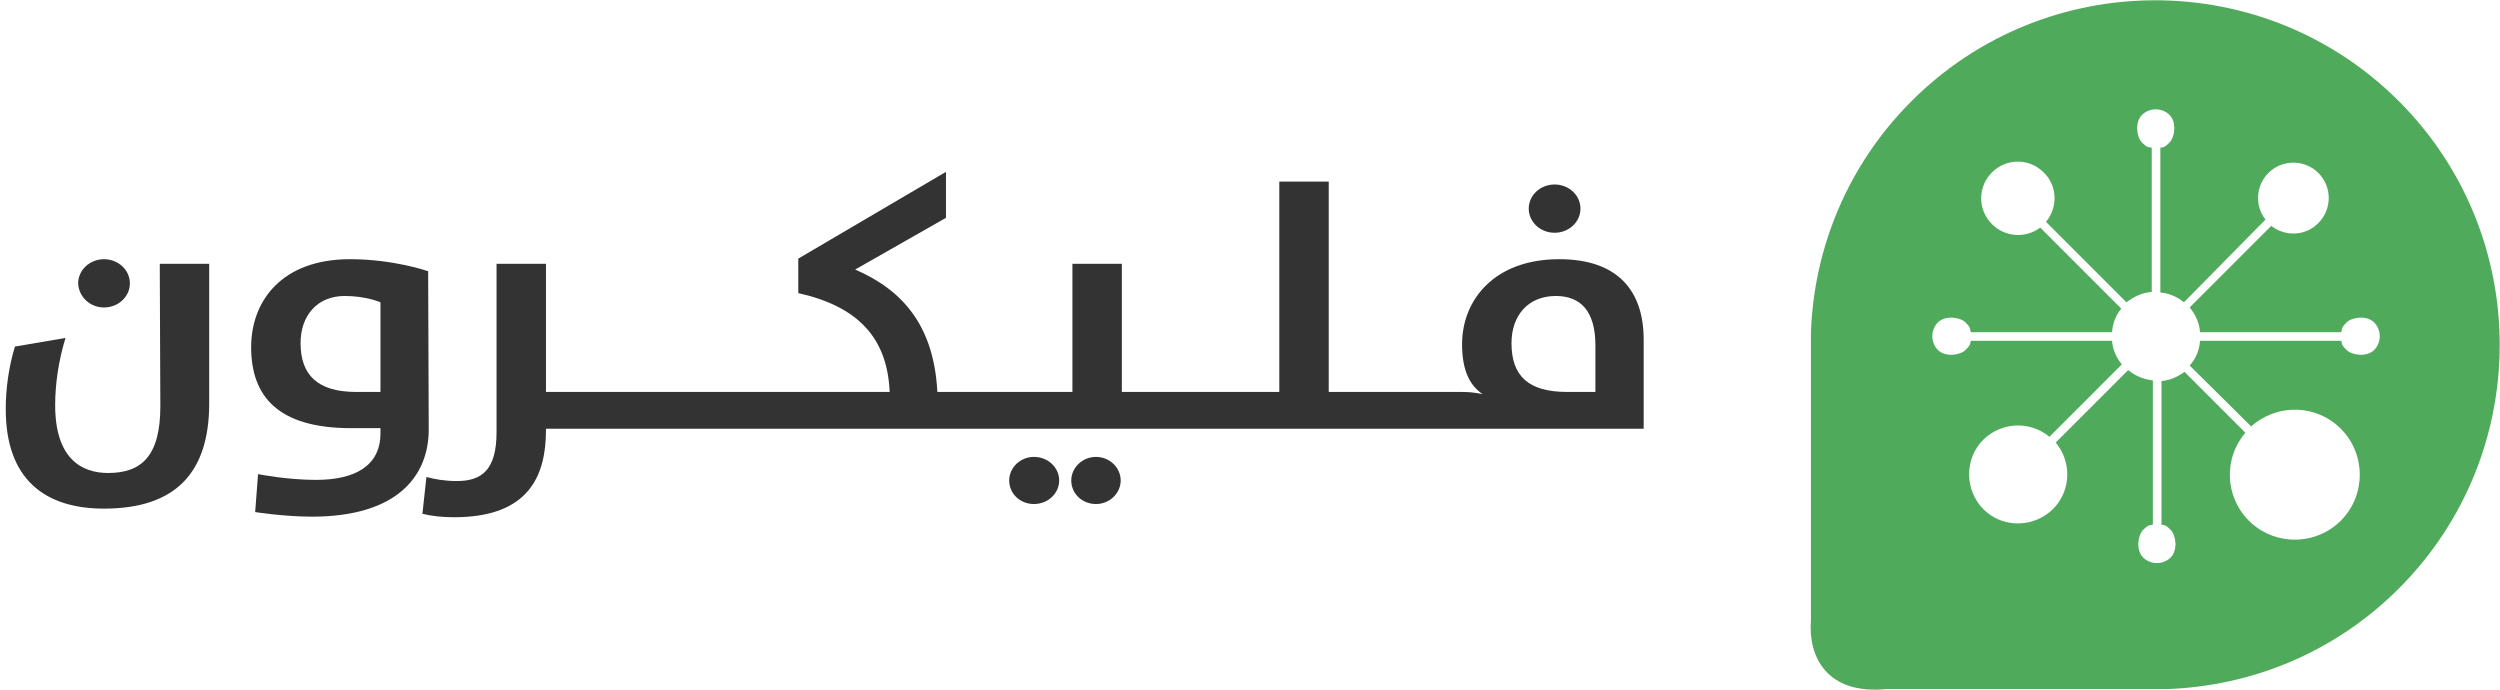
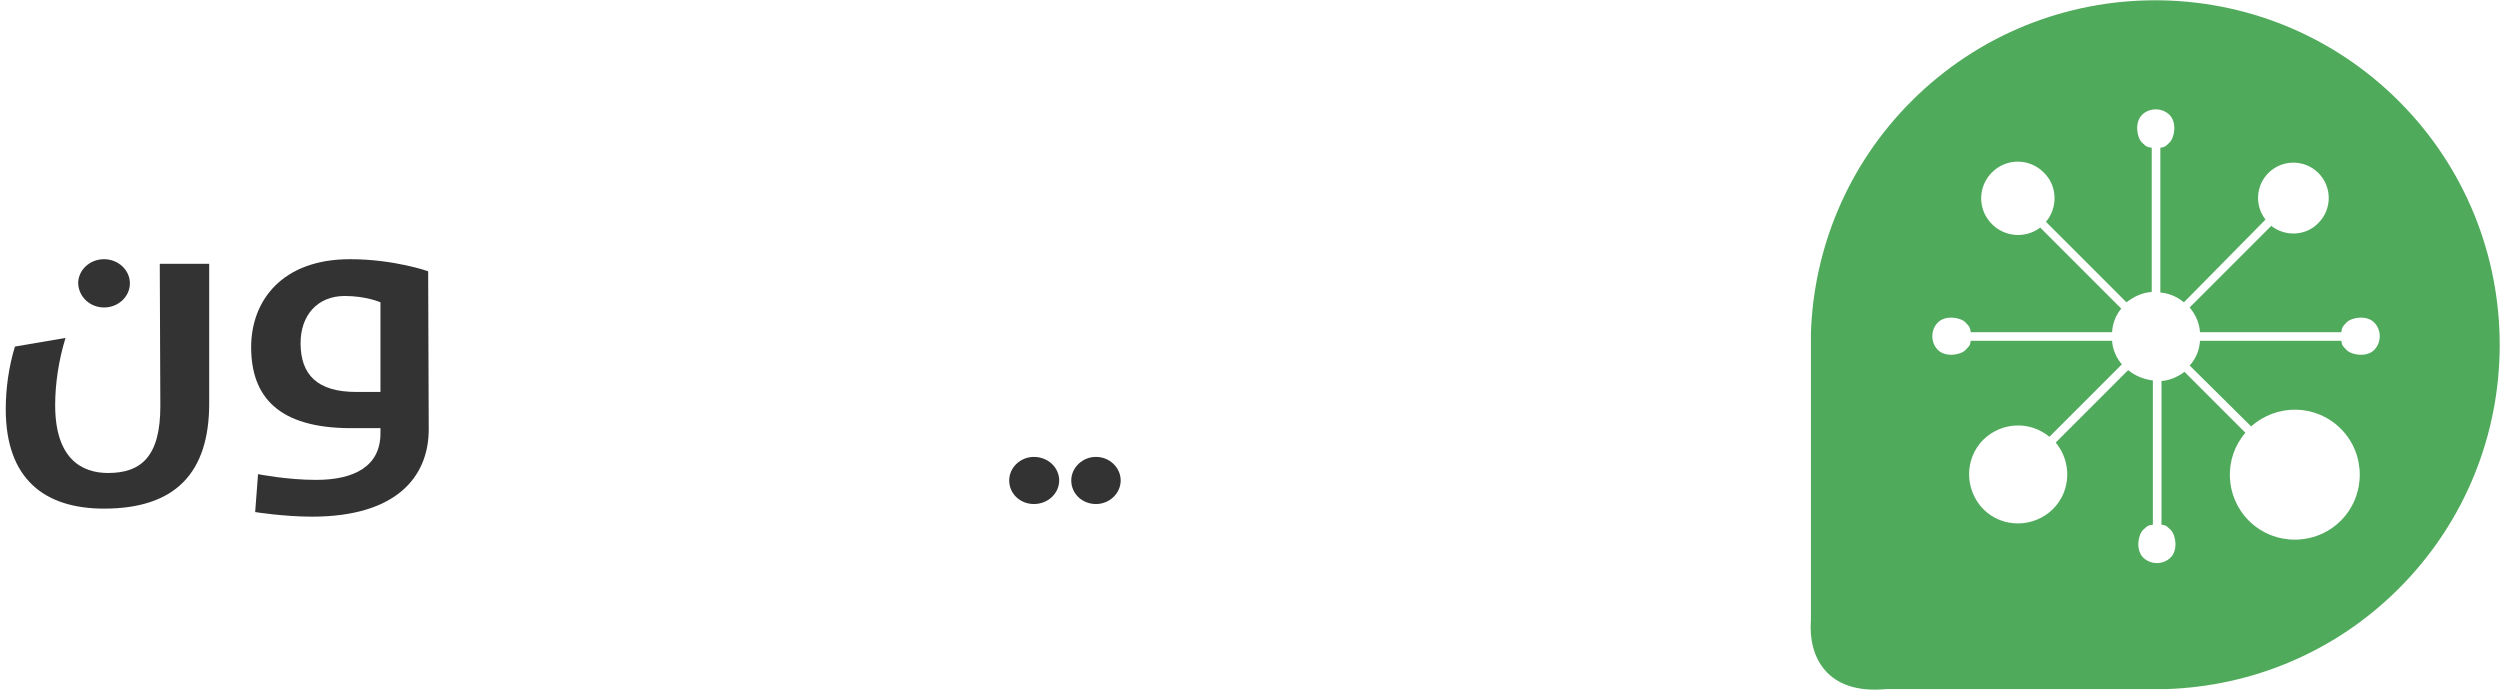
<svg xmlns="http://www.w3.org/2000/svg" version="1.1" id="Layer_1" x="0px" y="0px" viewBox="0 0 435 120" style="enable-background:new 0 0 435 120;" xml:space="preserve">
  <style type="text/css">
	.st0{fill-rule:evenodd;clip-rule:evenodd;fill:#50AA5B;}
	.st1{fill:#333333;}
</style>
  <title>flicron-logo-web</title>
  <g>
-     <path class="st0" d="M417.4,102.4c23.4-23.4,23.4-61.4,0-84.8s-61.4-23.4-84.8,0c-11.2,11.2-17,25.7-17.5,40.3l0,0v50   c-0.5,6.3,2.7,13,13.1,12h44.9c1.3,0,2.5,0,3.8,0h0.1l0,0C391.7,119.4,406.2,113.6,417.4,102.4L417.4,102.4z M381,63.6   c1.1-1.2,1.7-2.7,1.8-4.3h24.6c0.1,0.6,0,0.7,0.9,1.6c0.9,0.9,3.5,1.3,4.8,0s1.3-3.5,0-4.8s-3.9-0.9-4.8,0s-0.8,1.1-0.9,1.7h-24.6   c-0.1-1.5-0.7-3-1.8-4.3l14.2-14.2c2.4,1.9,6,1.8,8.2-0.5c2.4-2.4,2.4-6.3,0-8.7s-6.3-2.4-8.7,0c-2.2,2.2-2.4,5.7-0.5,8.1L380,52.6   c-1.2-1-2.7-1.6-4.1-1.7V25.7c0.6-0.1,0.7,0,1.6-0.9s1.3-3.5,0-4.8c-1.3-1.3-3.5-1.3-4.8,0s-0.9,3.9,0,4.8s1.1,0.8,1.7,0.9v25.1   c-1.6,0.1-3.1,0.8-4.4,1.8l-14-14c2.1-2.5,2-6.3-0.4-8.6c-2.5-2.5-6.5-2.5-9,0s-2.5,6.5,0,9c2.3,2.3,5.9,2.5,8.4,0.6l14.1,14.1   c-1,1.2-1.5,2.6-1.6,4.1h-24.6c-0.1-0.6,0-0.8-0.9-1.7s-3.5-1.3-4.8,0s-1.3,3.5,0,4.8s3.9,0.9,4.8,0s0.8-1,0.9-1.6h24.6   c0.1,1.5,0.7,2.9,1.7,4.1L356.6,76c-3.4-2.8-8.3-2.6-11.5,0.5c-3.3,3.3-3.3,8.7,0,12.1c3.3,3.3,8.7,3.3,12.1,0   c3.2-3.2,3.3-8.2,0.5-11.6l12.6-12.6c1.2,1,2.7,1.6,4.3,1.8v25.1c-0.6,0.1-0.8,0-1.7,0.9c-0.9,0.9-1.3,3.5,0,4.8s3.5,1.3,4.8,0   s0.9-3.9,0-4.8s-1-0.8-1.6-0.9v-25c1.4-0.1,2.8-0.7,4-1.6l10.6,10.6c-3.8,4.4-3.6,11.1,0.6,15.3c4.4,4.4,11.6,4.4,16,0   s4.4-11.6,0-16c-4.3-4.3-11.1-4.4-15.6-0.4L381,63.6L381,63.6z" />
+     <path class="st0" d="M417.4,102.4c23.4-23.4,23.4-61.4,0-84.8s-61.4-23.4-84.8,0c-11.2,11.2-17,25.7-17.5,40.3l0,0v50   c-0.5,6.3,2.7,13,13.1,12h44.9c1.3,0,2.5,0,3.8,0h0.1C391.7,119.4,406.2,113.6,417.4,102.4L417.4,102.4z M381,63.6   c1.1-1.2,1.7-2.7,1.8-4.3h24.6c0.1,0.6,0,0.7,0.9,1.6c0.9,0.9,3.5,1.3,4.8,0s1.3-3.5,0-4.8s-3.9-0.9-4.8,0s-0.8,1.1-0.9,1.7h-24.6   c-0.1-1.5-0.7-3-1.8-4.3l14.2-14.2c2.4,1.9,6,1.8,8.2-0.5c2.4-2.4,2.4-6.3,0-8.7s-6.3-2.4-8.7,0c-2.2,2.2-2.4,5.7-0.5,8.1L380,52.6   c-1.2-1-2.7-1.6-4.1-1.7V25.7c0.6-0.1,0.7,0,1.6-0.9s1.3-3.5,0-4.8c-1.3-1.3-3.5-1.3-4.8,0s-0.9,3.9,0,4.8s1.1,0.8,1.7,0.9v25.1   c-1.6,0.1-3.1,0.8-4.4,1.8l-14-14c2.1-2.5,2-6.3-0.4-8.6c-2.5-2.5-6.5-2.5-9,0s-2.5,6.5,0,9c2.3,2.3,5.9,2.5,8.4,0.6l14.1,14.1   c-1,1.2-1.5,2.6-1.6,4.1h-24.6c-0.1-0.6,0-0.8-0.9-1.7s-3.5-1.3-4.8,0s-1.3,3.5,0,4.8s3.9,0.9,4.8,0s0.8-1,0.9-1.6h24.6   c0.1,1.5,0.7,2.9,1.7,4.1L356.6,76c-3.4-2.8-8.3-2.6-11.5,0.5c-3.3,3.3-3.3,8.7,0,12.1c3.3,3.3,8.7,3.3,12.1,0   c3.2-3.2,3.3-8.2,0.5-11.6l12.6-12.6c1.2,1,2.7,1.6,4.3,1.8v25.1c-0.6,0.1-0.8,0-1.7,0.9c-0.9,0.9-1.3,3.5,0,4.8s3.5,1.3,4.8,0   s0.9-3.9,0-4.8s-1-0.8-1.6-0.9v-25c1.4-0.1,2.8-0.7,4-1.6l10.6,10.6c-3.8,4.4-3.6,11.1,0.6,15.3c4.4,4.4,11.6,4.4,16,0   s4.4-11.6,0-16c-4.3-4.3-11.1-4.4-15.6-0.4L381,63.6L381,63.6z" />
    <g>
      <path class="st1" d="M18.1,53.5c2.5,0,4.5-1.9,4.5-4.2s-2-4.2-4.5-4.2s-4.5,1.9-4.5,4.2C13.7,51.7,15.7,53.5,18.1,53.5z" />
      <path class="st1" d="M27.9,70.7c0,8.8-3.4,11.6-9.1,11.6c-4.5,0-9.2-2.4-9.2-11.8c0-3.7,0.6-7.8,1.8-11.7l-8.8,1.5    C1.5,63.9,1,67.7,1,71.2c0,12.2,6.8,17.3,17.1,17.3c12.4,0,18.3-6.2,18.3-18.3V45.9h-8.6L27.9,70.7L27.9,70.7z" />
      <path class="st1" d="M74.5,47.2c0,0-5.9-2.1-13.6-2.1c-11.9,0-17.2,7.3-17.2,15.3c0,8.6,4.7,14.1,17.4,14.1h5.1v0.9    c0,5.7-4.5,8.1-11.2,8.1c-5.1,0-10.1-1-10.1-1l-0.5,6.6c0,0,5,0.8,9.9,0.8c14.5,0,20.3-6.8,20.3-15.2L74.5,47.2L74.5,47.2z     M66.2,68.2H62c-6.8,0-9.7-3-9.7-8.5c0-4.8,2.9-8.2,7.7-8.2c3.7,0,6.2,1.1,6.2,1.1V68.2z" />
      <path class="st1" d="M179.9,79.5c-2.4,0-4.3,1.9-4.3,4.1c0,2.3,1.9,4.1,4.3,4.1c2.5,0,4.4-1.9,4.4-4.1    C184.3,81.4,182.4,79.5,179.9,79.5z" />
      <path class="st1" d="M190.7,79.5c-2.4,0-4.3,1.9-4.3,4.1c0,2.3,1.9,4.1,4.3,4.1s4.3-1.9,4.3-4.1S193.1,79.5,190.7,79.5z" />
-       <path class="st1" d="M271.3,45.1c-11.3,0-16.9,7.1-16.9,14.8c0,4.3,1.2,7.1,3.6,8.7c0,0-1.4-0.4-3.6-0.4h-3h-0.7h-6.3h-0.7h-6h-1    h-5.5V31.6h-8.6v36.6h-7.3h-0.7h-6.3h-0.7h-6h-1h-5.4V45.9h-8.6v22.3h-11.5h-0.7h-6h-1h-4.3c-0.6-11.7-6.2-17.8-14.3-21.3l15.8-9    v-8L138.9,45v6c10.3,2.3,15.5,7.7,15.9,17.2h-18.6h-0.7h-6.3h-0.7h-6.3h-0.7h-6.3h-0.7h-6.3h-0.7h-6h-1H95V45.9h-8.6v29.3    c0,6.6-2.6,8.5-6.9,8.5c-2.1,0-3.8-0.3-5.3-0.7l-0.7,6.4C75.1,89.8,77,90,79,90c13.2,0,16-7.4,16-15.2v-0.2h5.5h1h6h0.7h6.3h0.7    h6.3h0.7h6.3h0.7h6.3h0.7h31.2h1h6h0.7h25.4h1h6h0.7h6.3h0.7h21.4h1h6h0.7h6.3h0.7H286V59.1C286,50.6,281.5,45.1,271.3,45.1z     M277.6,68.2h-4.9c-6.8,0-9.7-2.8-9.7-8.5c0-4.8,2.9-8.2,7.7-8.2c4.3,0,6.9,2.6,6.9,8.6V68.2z" />
-       <ellipse class="st1" cx="270.5" cy="36.3" rx="4.5" ry="4.2" />
    </g>
  </g>
</svg>